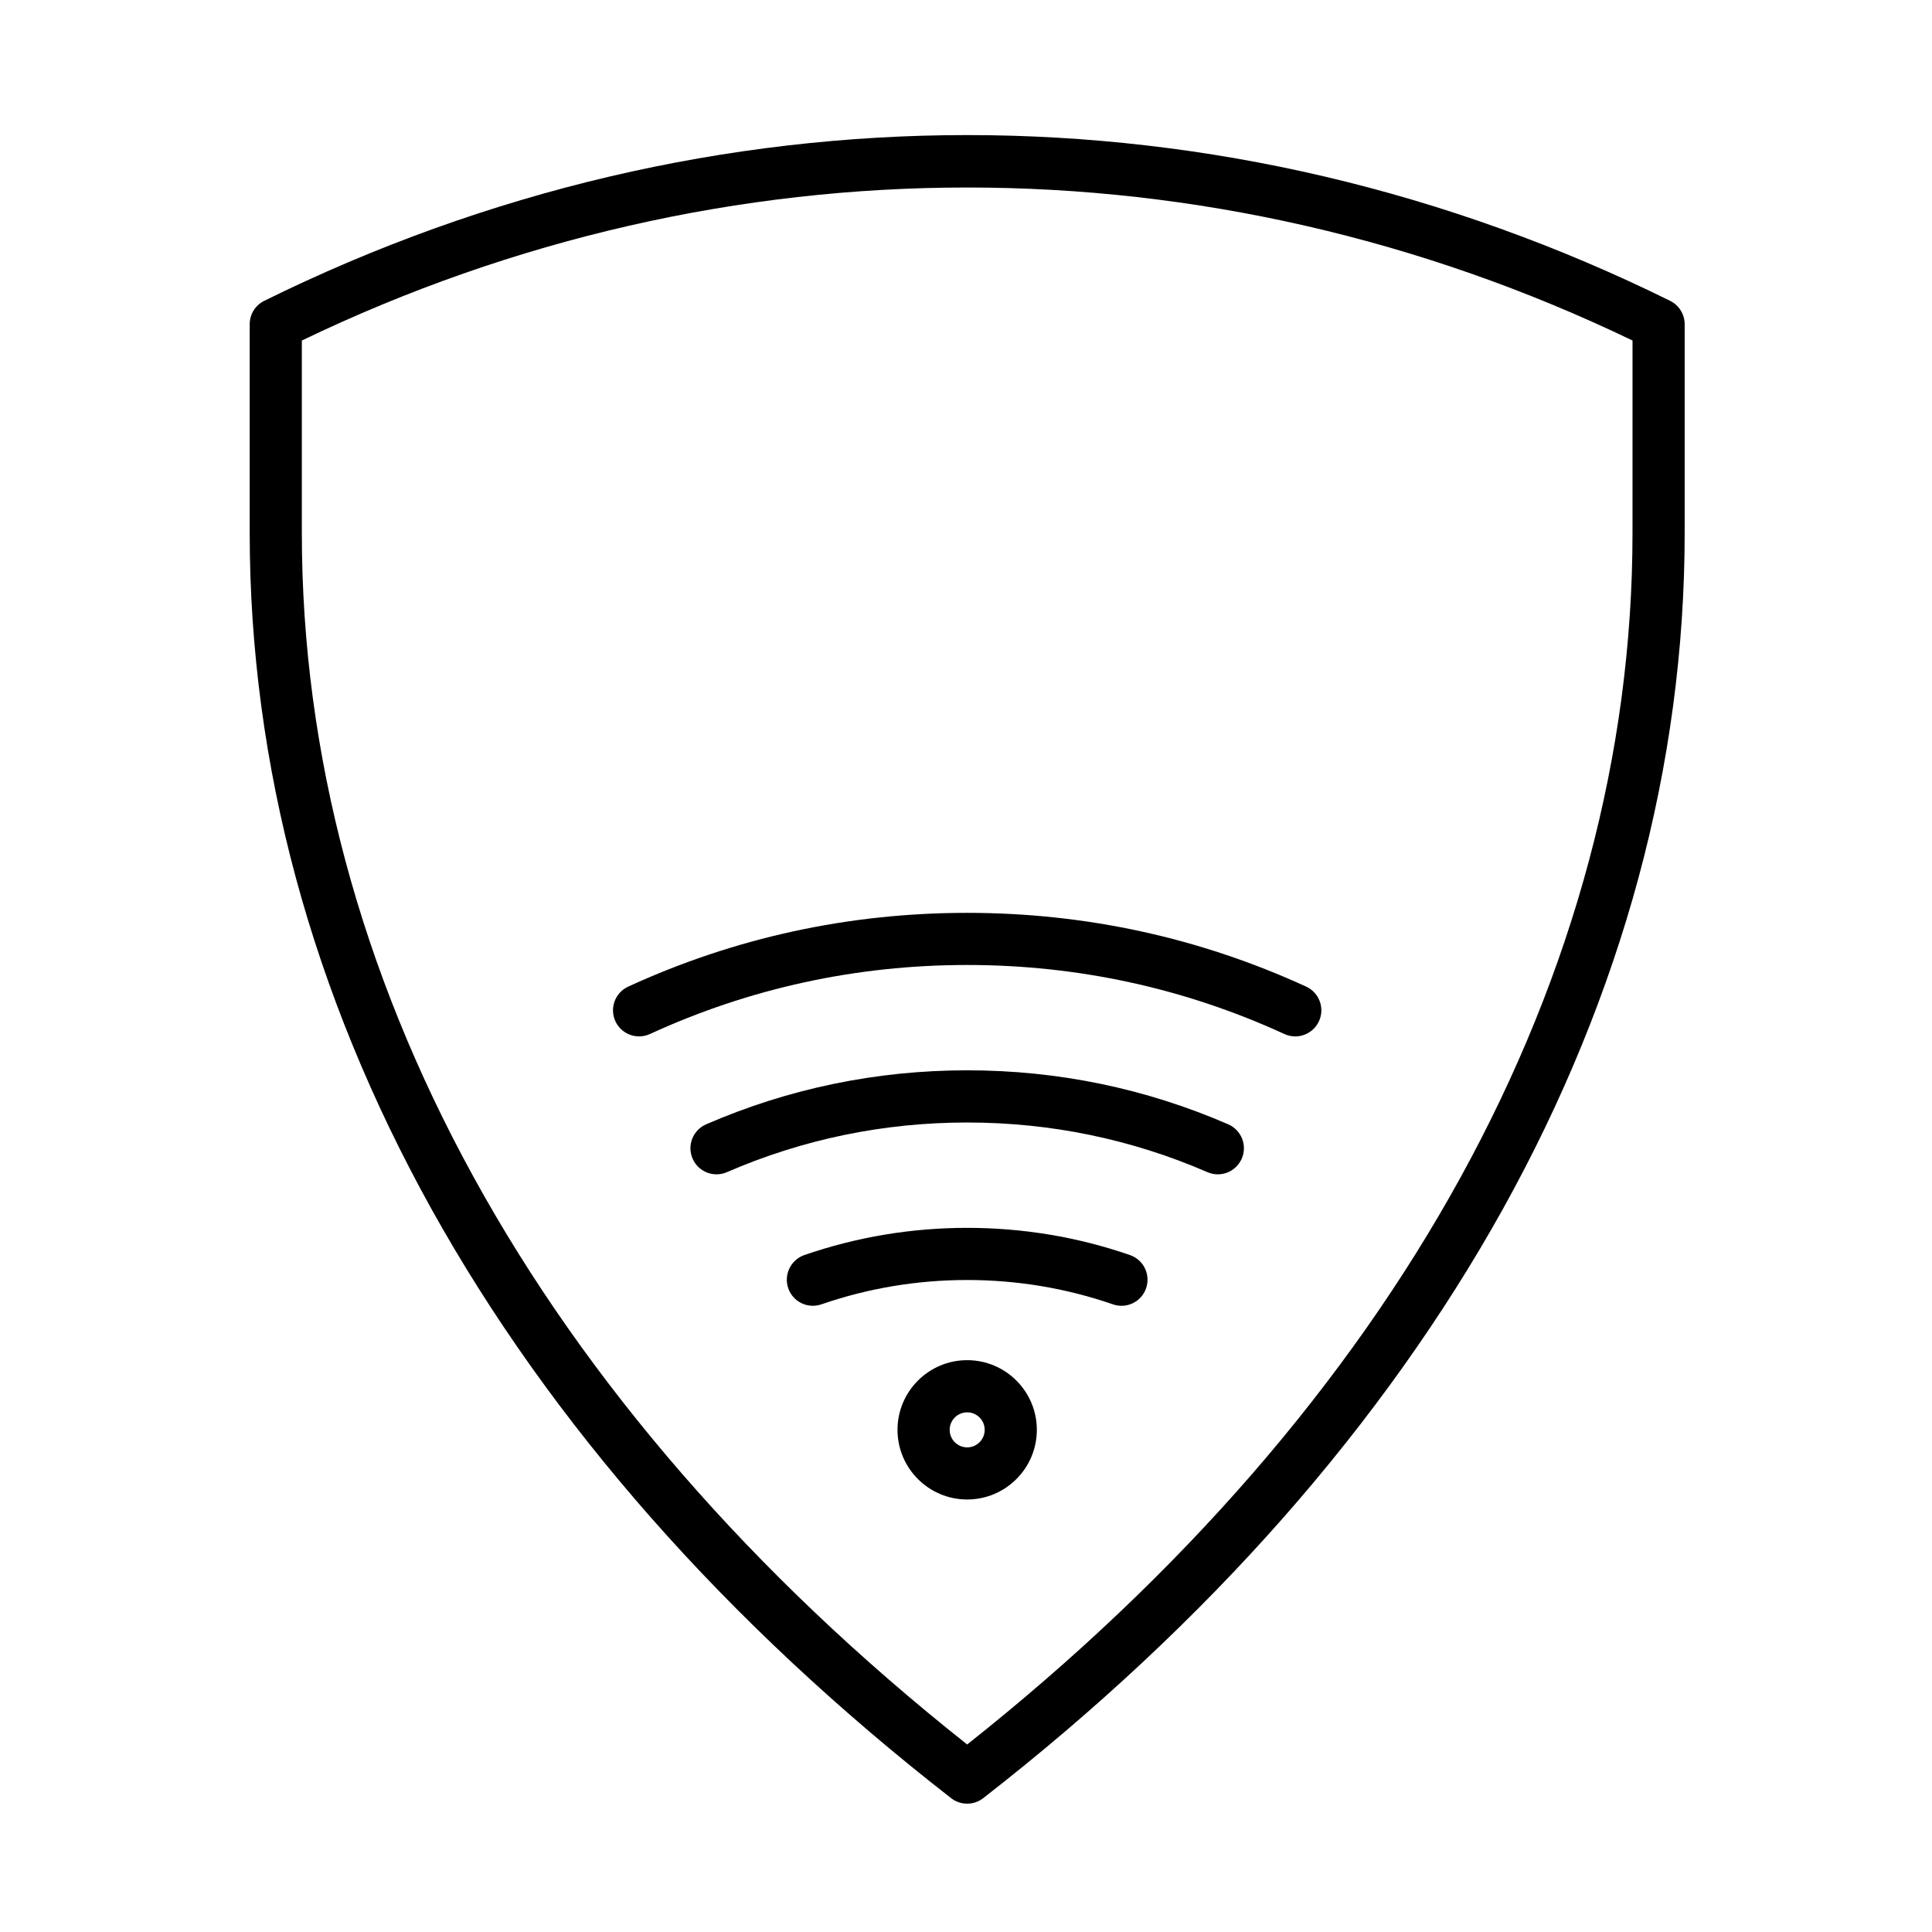
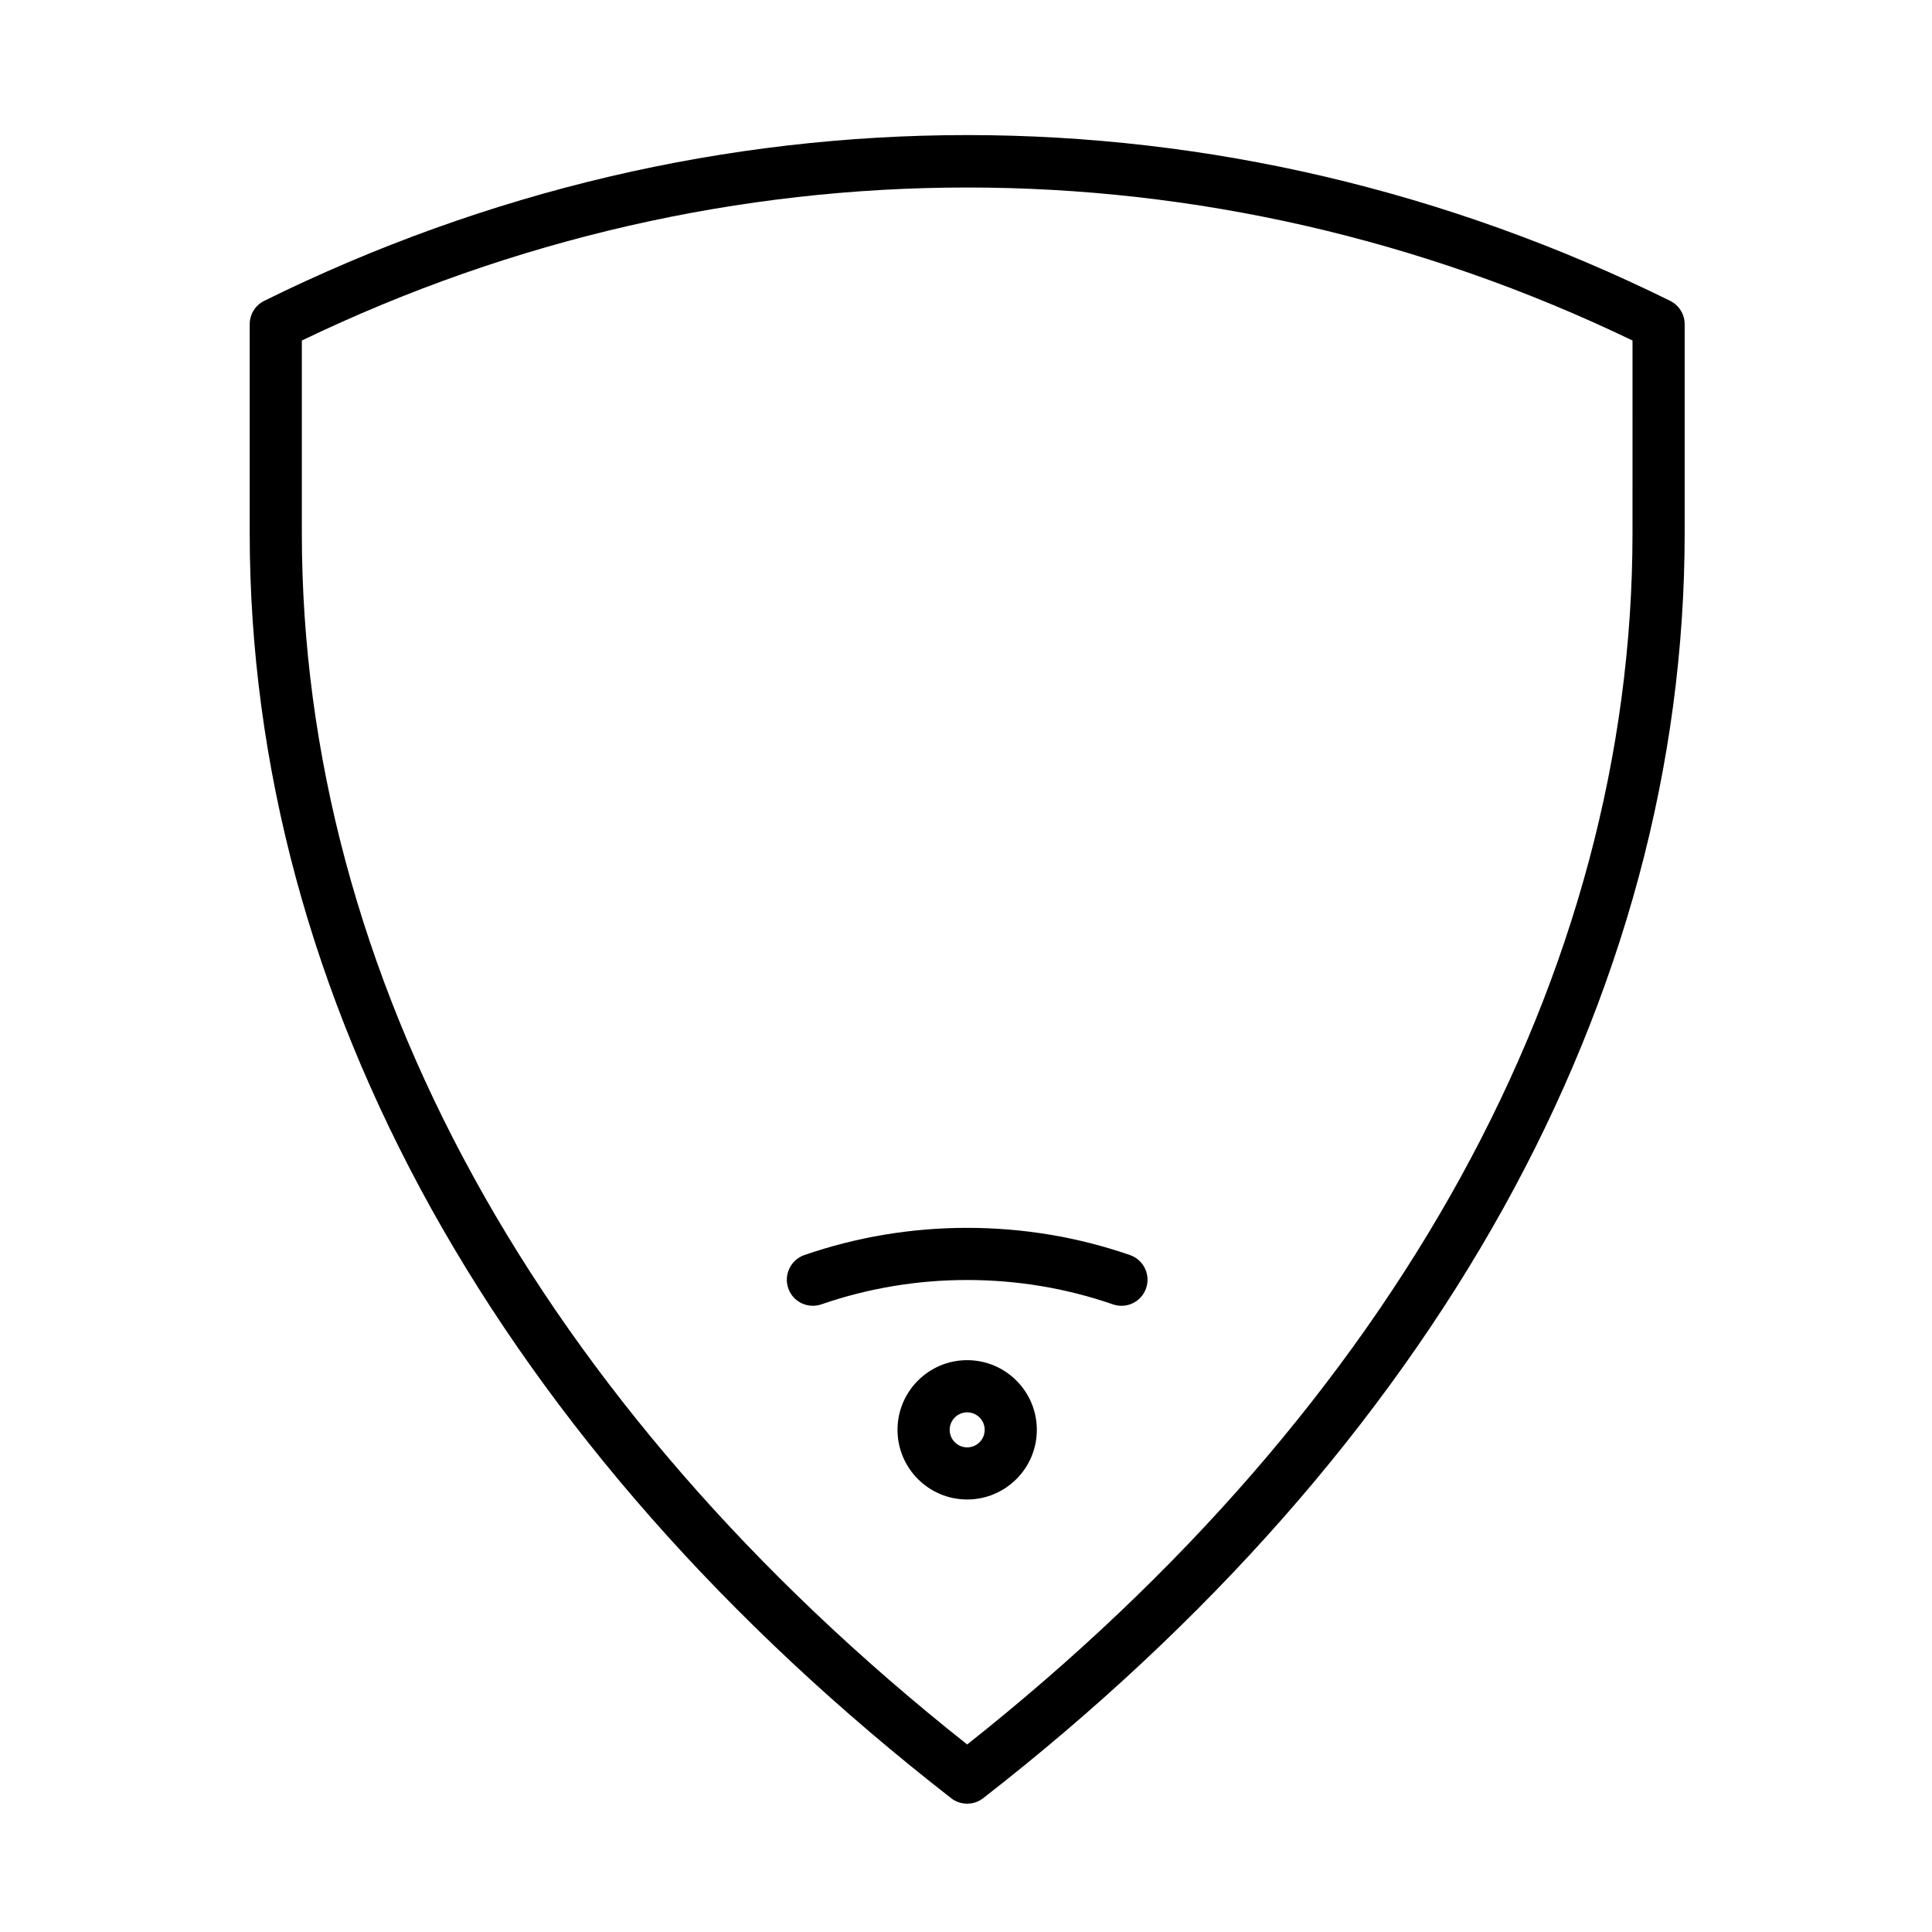
<svg xmlns="http://www.w3.org/2000/svg" fill="#000000" width="800px" height="800px" version="1.1" viewBox="144 144 512 512">
  <g>
    <path d="m400.31 621.99c-1.5 0-3-0.48-4.246-1.453-29.664-23.09-56.402-48.078-79.469-74.266-22.949-26.043-42.559-53.621-58.297-81.953-15.773-28.395-27.852-57.891-35.891-87.688-8.121-30.062-12.234-60.805-12.234-91.371v-55.344c0-2.629 1.488-5.027 3.852-6.191 29.34-14.492 60.145-25.574 91.551-32.941 31.082-7.293 62.965-10.988 94.738-10.988 31.777 0 63.66 3.695 94.738 10.988 31.402 7.363 62.207 18.449 91.551 32.941 2.352 1.164 3.852 3.562 3.852 6.191v55.336c0 30.562-4.113 61.309-12.234 91.371-8.051 29.797-20.117 59.305-35.891 87.688-15.738 28.332-35.352 55.898-58.297 81.953-23.078 26.199-49.805 51.184-79.469 74.266-1.254 0.969-2.754 1.461-4.254 1.461zm-176.32-387.75v51.016c0 117.1 62.566 230.93 176.32 321.05 113.75-90.109 176.32-203.95 176.32-321.05l0.004-51.016c-112.3-54.066-240.33-54.066-352.64 0z" />
    <path d="m441.2 490.05c-0.742 0-1.512-0.121-2.254-0.383-12.391-4.281-25.395-6.453-38.637-6.453s-26.246 2.172-38.637 6.453c-3.609 1.246-7.547-0.672-8.781-4.269-1.234-3.598 0.672-7.547 4.269-8.793 13.844-4.785 28.371-7.211 43.148-7.211s29.305 2.422 43.148 7.211c3.609 1.246 5.519 5.184 4.269 8.793-0.984 2.867-3.66 4.652-6.527 4.652z" />
-     <path d="m466.73 455.21c-0.922 0-1.848-0.18-2.746-0.574-20.129-8.734-41.551-13.16-63.672-13.16s-43.543 4.426-63.672 13.16c-3.504 1.523-7.57-0.082-9.094-3.586-1.523-3.504 0.082-7.57 3.586-9.094 21.867-9.488 45.141-14.312 69.18-14.312s47.297 4.809 69.18 14.312c3.504 1.523 5.109 5.59 3.586 9.094-1.145 2.598-3.676 4.16-6.348 4.16z" />
-     <path d="m487.25 418.66c-0.961 0-1.941-0.203-2.879-0.637-26.449-12.141-54.734-18.293-84.062-18.293-29.34 0-57.625 6.152-84.062 18.293-3.465 1.594-7.57 0.07-9.164-3.394-1.594-3.465-0.07-7.57 3.394-9.164 28.262-12.98 58.488-19.551 89.836-19.551 31.344 0 61.562 6.574 89.836 19.551 3.465 1.594 4.988 5.699 3.394 9.164-1.172 2.531-3.68 4.031-6.293 4.031z" />
    <path d="m400.31 541.38c-10.184 0-18.461-8.277-18.461-18.461 0-10.184 8.277-18.461 18.461-18.461s18.461 8.277 18.461 18.461c0 10.184-8.285 18.461-18.461 18.461zm0-23.094c-2.555 0-4.641 2.074-4.641 4.641 0 2.555 2.086 4.641 4.641 4.641 2.555 0 4.641-2.074 4.641-4.641 0.004-2.566-2.082-4.641-4.641-4.641z" />
  </g>
</svg>